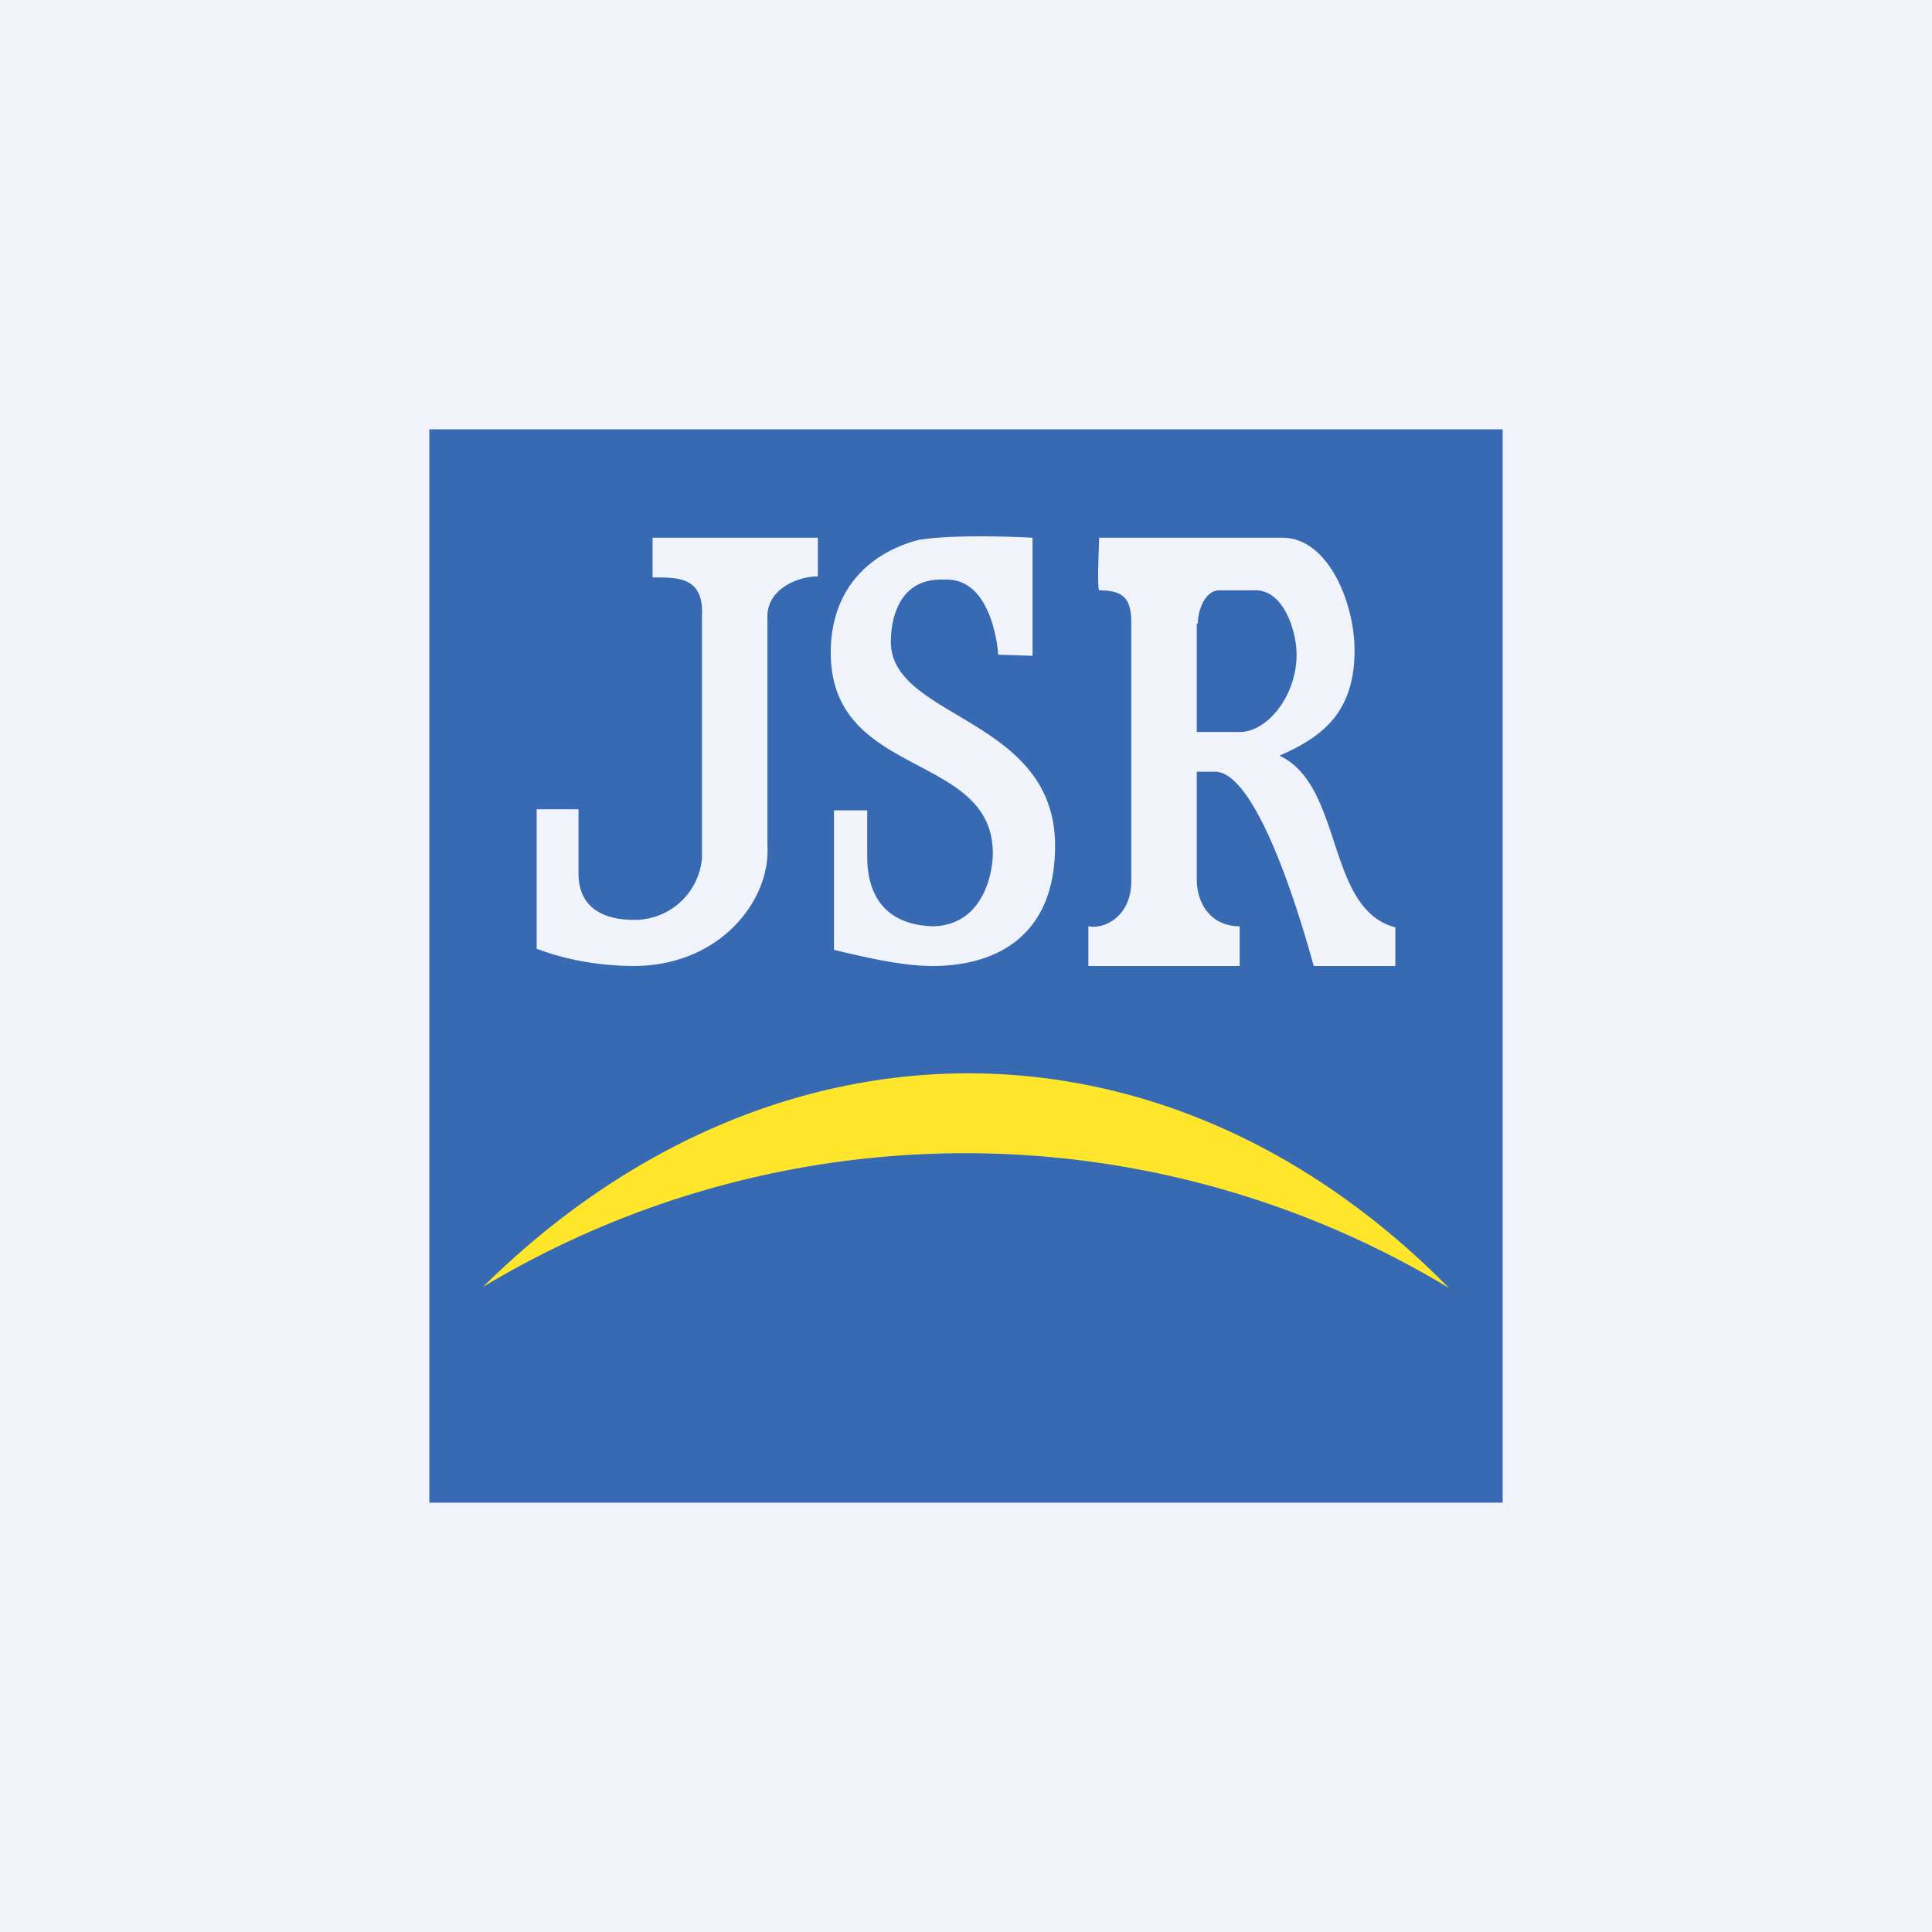
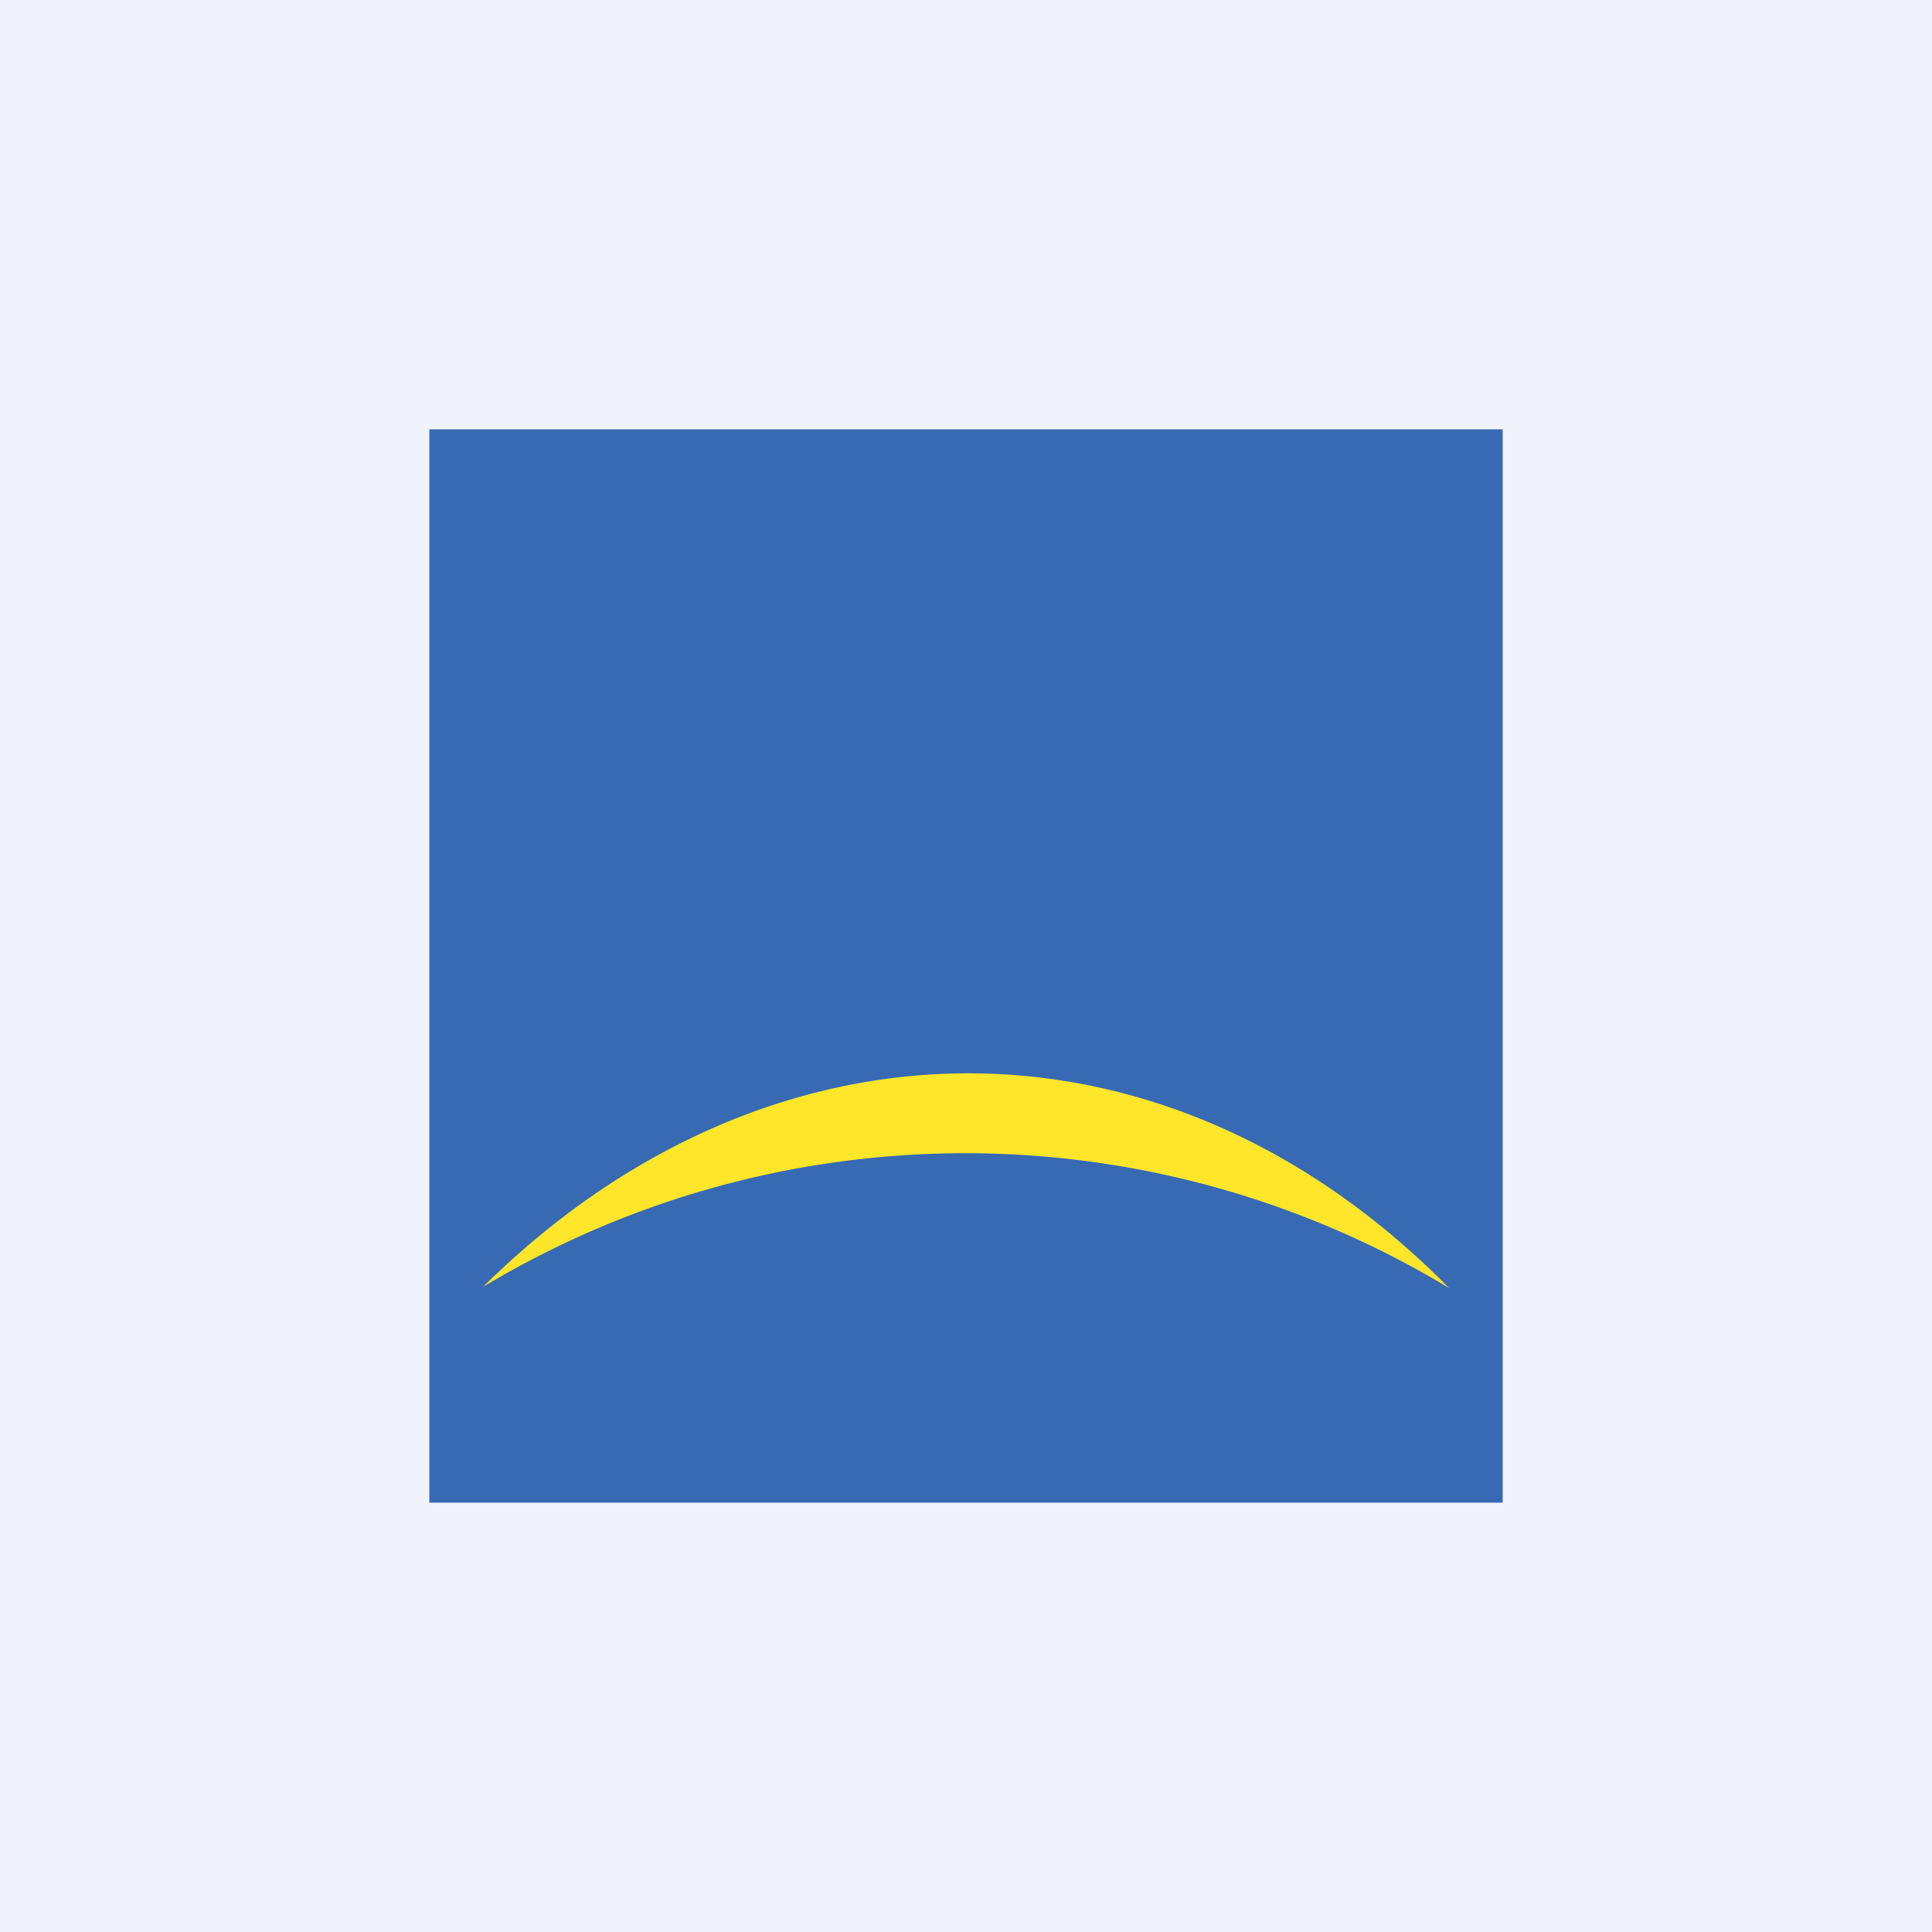
<svg xmlns="http://www.w3.org/2000/svg" width="18" height="18" viewBox="0 0 18 18">
  <path fill="#F0F3FA" d="M0 0h18v18H0z" />
  <path d="M4 14h10V4H4v10Z" fill="#376AB3" />
-   <path d="M7.74 6.08c0 1.18 1.51.92 1.51 1.87 0 .17-.08.67-.56.68-.61-.02-.61-.53-.61-.66v-.42h-.31v1.3c.3.07.63.15.92.15.53 0 1.14-.23 1.14-1.12 0-1.2-1.53-1.18-1.53-1.9 0-.17.05-.6.5-.58.46-.02.5.7.5.7l.32.01v-1.1s-.69-.04-1.06.02c-.46.12-.82.46-.82 1.05Zm-1.66-.7c.23 0 .48-.01.46.36V8a.63.63 0 0 1-.64.57c-.16 0-.51-.04-.51-.43v-.6H5v1.3c.04.01.38.16.92.16.8-.01 1.26-.62 1.23-1.12V5.74c0-.25.28-.37.47-.37v-.36H6.08v.36Zm5.07.43v1.01h.4c.26 0 .53-.34.53-.72 0-.22-.12-.6-.38-.6h-.34c-.13 0-.2.18-.2.31Zm.8-.8c.42 0 .67.6.67 1.05 0 .56-.28.8-.7.98.6.28.43 1.43 1.08 1.6V9h-.76c-.03-.1-.48-1.81-.92-1.81h-.17v1c0 .24.14.44.4.44V9h-1.41v-.37c.16.03.4-.1.4-.42V5.8c0-.23-.08-.3-.3-.3-.02-.05 0-.4 0-.49h1.72Z" fill="#F0F3FA" />
  <path d="M13.5 12a8.72 8.72 0 0 0-9-.01c2.66-2.63 6.35-2.68 9 .01Z" fill="#FFE62B" />
</svg>